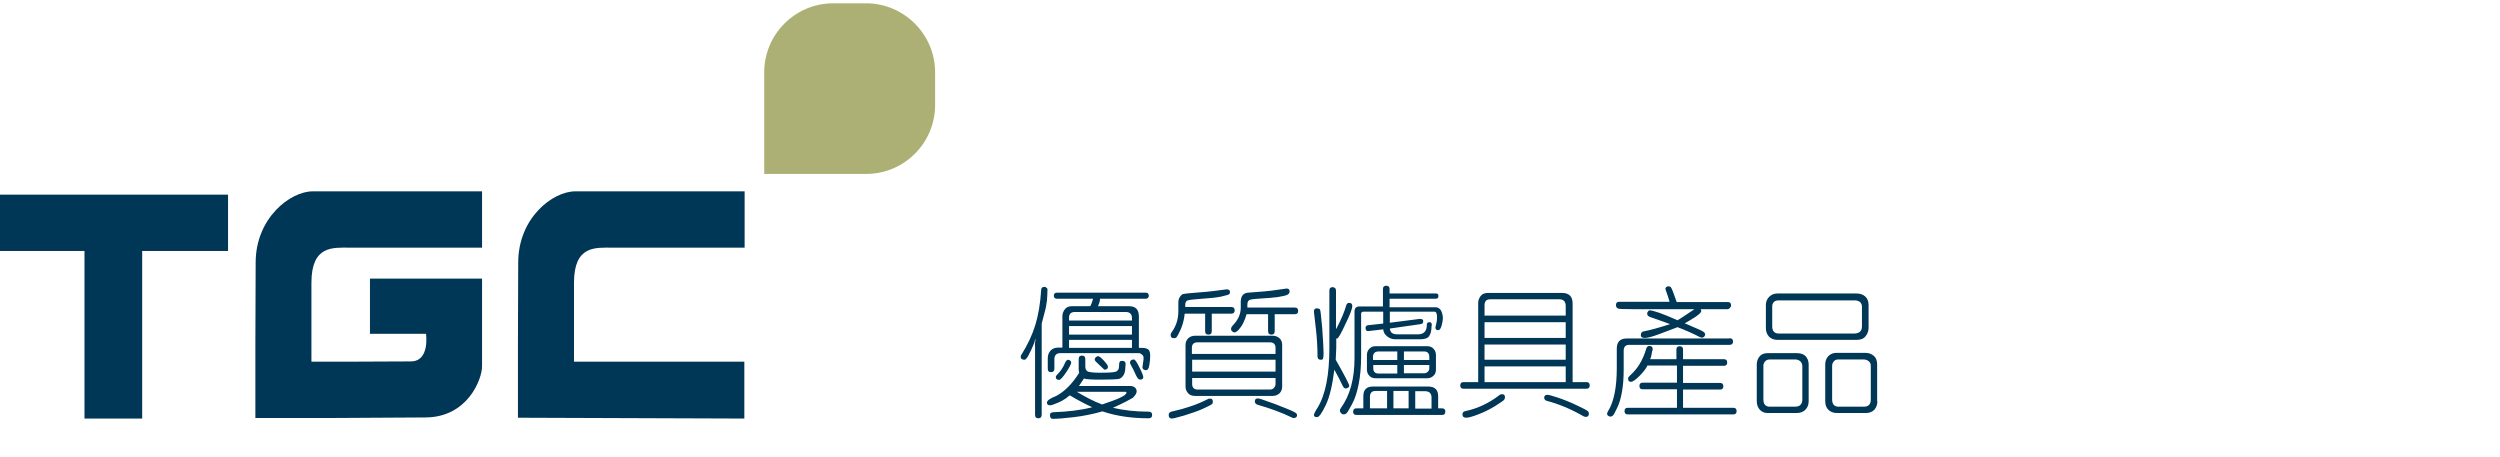
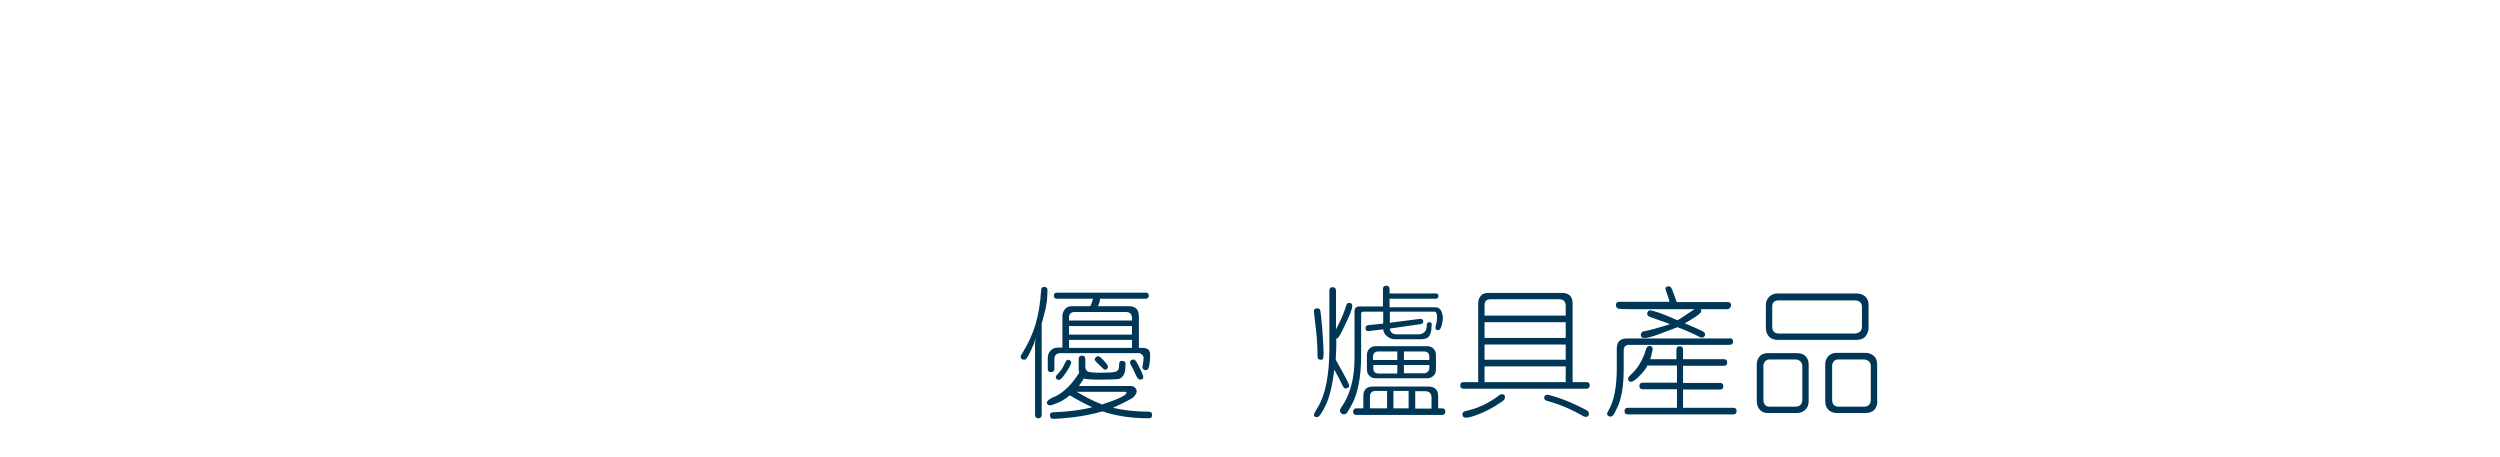
<svg xmlns="http://www.w3.org/2000/svg" version="1.1" id="圖層_1" x="0px" y="0px" viewBox="0 0 905.5 165.7" style="enable-background:new 0 0 905.5 165.7;" xml:space="preserve">
  <style type="text/css">
	.st0{fill:#003656;}
	.st1{fill:#ACB075;}
</style>
  <g>
    <g>
      <g>
        <path class="st0" d="M375.1,122.6c-0.2,0.4-0.4,1-0.5,1.6c-1.7,4.1-2.8,6.1-3.5,6.1c-1,0-1.4-0.4-1.4-1.1c0-0.3,0.1-0.6,0.3-0.8     c2.2-3.5,3.9-7.1,5-10.7c1.1-3.6,1.8-7.8,2.1-12.6c0-0.8,0.4-1.2,1.3-1.2c0.2,0,0.4,0.1,0.6,0.3c0.3,0.2,0.4,0.4,0.4,0.6     c0,1.3-0.1,2.7-0.2,4.1c-0.2,1.4-0.4,2.8-0.8,4.1l-1.1,4.2v33c0,0.8-0.4,1.3-1.2,1.3c-0.8,0-1.2-0.4-1.2-1.3v-24.5     C374.8,124.9,374.9,123.8,375.1,122.6z M403.1,147.7c3.8,0.9,8.1,1.4,12.9,1.4c0.9,0,1.3,0.4,1.3,1.2c0,0.8-0.4,1.2-1.3,1.2     c-6.1,0-11.7-0.8-16.7-2.5c-3.5,1-7,1.7-10.4,2.1c-3.4,0.4-5.9,0.6-7.6,0.6c-0.7,0-1-0.5-1-1.4c0-0.7,0.5-1,1.5-1     c5-0.2,9.6-0.7,13.8-1.8c-2.4-1.1-5.1-2.5-8.1-4.3c-0.2,0.1-0.6,0.4-1.3,1c-0.7,0.5-1.7,1.1-3.1,1.7c-1.4,0.6-2.3,0.9-2.8,0.9     c-0.7,0-1.1-0.3-1.1-1c0-0.7,1.1-1.5,3.4-2.4c3-1.6,5.8-4.4,8.3-8.4c-0.1-0.4-0.2-0.7-0.2-1.2v-3.7c0-0.9,0.4-1.3,1.2-1.3     c0.8,0,1.2,0.4,1.2,1.3v2.7c0,0.8,0.3,1.4,0.8,1.7c0.5,0.3,2,0.5,4.4,0.5c3.2,0,5.2-0.1,5.9-0.4c0.7-0.3,1.1-0.9,1.1-1.8     c0-0.9,0.1-1.5,0.3-1.8c0.1-0.2,0.4-0.3,0.8-0.3c0.9,0,1.3,0.4,1.3,1.1l-0.1,1.3c0,1.3-0.3,2.3-0.8,3c-0.5,0.7-1.1,1.1-1.8,1.2     c-0.7,0.1-2.8,0.2-6.4,0.2c-3.2,0-5.2-0.1-6-0.4l-1.8,2.7h18.6c0.7,0,1.2,0.2,1.7,0.6c0.4,0.4,0.6,0.8,0.6,1.3     c0,0.8-0.5,1.5-1.4,2.4C409.3,144.7,406.9,146,403.1,147.7z M412.4,126h1.3c0.9,0,1.6,0.2,2.1,0.5c0.5,0.3,0.8,1.1,0.8,2.3     c0,1-0.1,2.2-0.3,3.4c-0.2,1.3-0.6,1.9-1.3,1.9c-0.2,0-0.5-0.1-0.8-0.3c-0.3-0.2-0.4-0.5-0.4-0.8c0-0.2,0.1-0.7,0.2-1.5     c0.2-0.9,0.2-1.5,0.2-2c0-0.4-0.2-0.8-0.6-1.1c-0.4-0.3-0.7-0.5-0.9-0.5h-28.6c-1.4,0-2.2,0.7-2.2,2.2v3.4c0,0.8-0.4,1.3-1.2,1.3     c-0.8,0-1.2-0.4-1.2-1.3v-3.8c0-1.1,0.4-2.1,1.1-2.8c0.7-0.7,1.6-1,2.7-1h1.5v-11.4c0-0.9,0.3-1.7,0.9-2.5     c0.6-0.8,1.5-1.1,2.7-1.1h6.5c0-0.1,0.1-0.3,0.2-0.4c0.4-0.8,0.6-1.6,0.8-2.3h-13.1c-0.7,0-1.1-0.4-1.1-1.1     c0-0.7,0.4-1.1,1.1-1.1H415c0.7,0,1.1,0.4,1.1,1.1c0,0.3-0.1,0.6-0.3,0.8c-0.2,0.2-0.5,0.3-0.7,0.3h-16.7     c0.1,0.4-0.1,1.3-0.7,2.7h11.2c2.4,0,3.6,1.2,3.6,3.7V126z M388,131.3c0,0.5-0.6,1.7-1.8,3.5c-1.2,1.8-2.1,2.8-2.6,2.8     c-0.8,0-1.2-0.4-1.2-1.1c0-0.2,0.2-0.5,0.5-0.8c1.3-1.3,2.1-2.6,2.6-3.7c0.5-1.2,0.9-1.7,1.4-1.7c0.2,0,0.4,0.1,0.7,0.3     C387.8,130.8,388,131,388,131.3z M410,116.1v-0.8c0-1.6-0.8-2.3-2.3-2.3h-18.4c-1.4,0-2.1,0.7-2.1,2.1v1H410z M410,121.2v-3.1     h-22.8v3.1H410z M410,126v-2.9h-22.8v2.9H410z M399.2,146.5c3.2-1.1,5.5-1.9,6.8-2.6c1.3-0.6,2-1.2,2-1.7c0-0.2-0.1-0.3-0.4-0.3     H390C393.2,143.8,396.2,145.4,399.2,146.5z M397.7,129c0.4,0,1.1,0.5,2.1,1.6c1,1.1,1.5,1.8,1.5,2.2c0,0.7-0.4,1.1-1.3,1.1     l-1.7-1.6c-1.2-1.1-1.8-1.7-1.8-2c0-0.3,0.1-0.6,0.4-0.9C397.2,129.1,397.5,129,397.7,129z M414.1,136.6c0,0.6-0.4,0.9-1.2,0.9     c-0.5,0-1-0.6-1.5-1.7c-0.5-1.2-1-2.1-1.4-2.9c-0.5-0.8-0.7-1.3-0.7-1.6c0-0.7,0.5-1.1,1.4-1.1c0.4,0,1.1,1,2,2.9     C413.7,135,414.1,136.2,414.1,136.6z" />
-         <path class="st0" d="M439.3,145.6c0,0.3-0.1,0.6-0.4,0.8c-0.3,0.3-1.4,0.8-3.3,1.7c-2,0.9-4.2,1.6-6.7,2.4     c-2.5,0.7-4,1.1-4.4,1.1c-0.8,0-1.2-0.4-1.2-1.3c0-0.6,0.3-1,1-1.2c5-1.1,9.4-2.6,13.1-4.5c0.2-0.2,0.5-0.2,0.7-0.2     C438.9,144.3,439.3,144.7,439.3,145.6z M429.1,111.2H446c0.8,0,1.2,0.4,1.2,1.2c0,0.8-0.4,1.2-1.2,1.2h-7.1v6.3     c0,0.9-0.4,1.3-1.2,1.3c-0.8,0-1.2-0.4-1.2-1.3v-6.3h-7.4c-0.2,2.1-0.7,3.9-1.4,5.6c-0.7,1.6-1.3,2.6-1.5,2.9     c-0.3,0.3-0.6,0.4-0.9,0.4c-0.9,0-1.3-0.4-1.3-1.2c0-0.3,0.1-0.6,0.4-1c1.6-2.2,2.4-4.7,2.4-7.6v-3.1c0-0.9,0.2-1.6,0.6-2.1     c0.4-0.6,0.8-0.9,1.1-1c0.4-0.1,1.9-0.3,4.7-0.5c2.7-0.2,4.9-0.4,6.4-0.6l4.7-0.6c0.8,0,1.2,0.3,1.2,1c0,0.3-0.1,0.5-0.2,0.7     c-0.2,0.2-1.1,0.5-2.9,0.9c-1.8,0.4-4.1,0.6-7,0.8c-2.9,0.2-4.6,0.4-5.2,0.6c-0.6,0.2-0.9,0.7-0.9,1.6V111.2z M464.4,140     c0,1-0.3,1.8-1,2.5c-0.7,0.6-1.5,0.9-2.4,0.9h-28.2c-1,0-1.9-0.3-2.5-1c-0.6-0.7-0.9-1.5-0.9-2.4v-15c0-1,0.3-1.8,1-2.5     c0.7-0.6,1.5-0.9,2.4-0.9H461c0.9,0,1.7,0.3,2.4,0.9c0.7,0.6,1,1.4,1,2.5V140z M462,128.2V126c0-1.3-0.7-2-2-2h-26.3     c-1.3,0-2,0.7-2,2v2.2H462z M462,134.6v-4.3h-30.2v4.3H462z M462,139.1v-2.2h-30.2v2.2c0,1.3,0.7,2,2,2H460     c0.6,0,1.1-0.2,1.4-0.6C461.8,140.1,462,139.6,462,139.1z M451.8,111.4H469c0.8,0,1.2,0.4,1.2,1.2c0,0.8-0.4,1.2-1.2,1.2h-7.3     v6.1c0,0.9-0.4,1.3-1.2,1.3c-0.8,0-1.2-0.4-1.2-1.3v-6.1h-7.8c-0.3,1.1-0.7,2.2-1.2,3.2c-0.5,1-1.1,1.8-1.7,2.5     c-0.6,0.6-1.1,0.9-1.5,0.9c-0.3,0-0.5-0.1-0.8-0.4c-0.3-0.2-0.4-0.5-0.4-0.9c0-0.4,0.2-0.7,0.5-1.1c2-2,3-4.2,3-6.5v-2.1     c0-2.1,0.9-3.3,2.7-3.4c4.4-0.3,7.9-0.6,10.4-1l3.5-0.5c0.8,0,1.1,0.4,1.1,1.1c0,0.5-0.3,0.9-0.9,1.2c-0.6,0.3-1.8,0.5-3.4,0.8     c-1.6,0.2-3.6,0.4-5.8,0.5c-2.2,0.1-3.7,0.3-4.3,0.5c-0.6,0.2-0.9,0.8-0.9,1.7V111.4z M469.8,150.3c0,0.7-0.4,1.1-1.1,1.1     c-0.2,0-0.5,0-0.6-0.1c-3.9-1.9-8.1-3.4-12.6-4.7c-0.6-0.2-1-0.6-1-1.2c0-0.8,0.4-1.1,1.2-1.1c0.4,0,2.4,0.7,6,2     c3.6,1.4,5.9,2.3,6.8,2.8C469.4,149.5,469.8,149.9,469.8,150.3z" />
        <path class="st0" d="M479.4,127.9c0,1.1-0.1,1.7-0.2,2c-0.1,0.3-0.4,0.4-0.8,0.4c-0.8,0-1.2-0.4-1.2-1.3c0-3.2-0.2-6.3-0.5-9.1     l-0.8-7c0-0.8,0.3-1.2,0.9-1.2c0.7,0,1.1,0.1,1.3,0.4c0.2,0.3,0.4,2.5,0.8,6.7C479.2,123.3,479.4,126.2,479.4,127.9z M484,119.1     c1.7-3.2,2.9-6,3.6-8.5c0.2-0.6,0.5-0.9,1.1-0.9c0.7,0,1.1,0.4,1.1,1.1c0,1-0.8,3.2-2.5,6.6c-1.6,3.5-2.6,5.2-3,5.2H484v3.3     l-0.2,4.4c3.3,5.8,4.9,8.9,4.9,9.5c0,0.2-0.1,0.4-0.4,0.6c-0.3,0.2-0.6,0.3-0.9,0.3c-0.4,0-0.7-0.3-1-0.8c-0.9-1.9-1.9-3.9-3.1-6     c-0.7,5.6-1.7,9.9-3.1,12.8c-1.4,2.9-2.4,4.4-3.2,4.4c-0.7,0-1.1-0.3-1.1-0.8c0-0.3,0.4-1.2,1.3-2.6c2.9-4.7,4.3-11.9,4.3-21.7     v-20.7c0-0.9,0.4-1.3,1.2-1.3c0.3,0,0.5,0.1,0.8,0.3c0.3,0.2,0.4,0.6,0.4,1V119.1z M503.3,111.3h16.8c0.7,0,1.3,0.4,1.8,1.1     c0.4,0.8,0.7,1.7,0.7,2.7c0,1-0.2,2-0.5,3c-0.3,1-0.7,1.5-1.2,1.5c-0.6,0-1-0.3-1-1c0-0.1,0.1-0.5,0.3-1.3     c0.2-0.7,0.3-1.5,0.3-2.3c0-1.4-0.3-2.1-0.9-2.1h-16.2v4l10.9-1.4c0.8,0,1.2,0.3,1.2,0.8c0,0.7-0.3,1-0.9,1.1l-11.2,1.6     c0.1,1.4,1,2.1,2.6,2.1h7.8c2-0.1,3-1.2,3-3.5c0-0.6,0.3-0.9,1-0.9c0.6,0,0.8,0.4,0.8,1.1l-0.1,0.3c0,1.7-0.3,2.9-0.9,3.7     c-0.6,0.8-1.7,1.1-3.3,1.1h-8.9c-1,0-2-0.3-2.9-1c-0.9-0.7-1.4-1.5-1.5-2.6l-5.2,0.6c-0.8,0.1-1.2-0.2-1.2-1.1     c0-0.6,0.3-0.9,0.9-1l5.5-0.6v-4.3h-7.2c-0.5,0-0.8,0.3-0.8,0.7v15.3c0,3.9-0.3,7.3-0.9,10.3c-0.6,3-1.4,5.4-2.4,7.2     c-1,1.8-1.6,2.9-1.9,3.2c-0.3,0.3-0.7,0.5-1.1,0.5c-0.3,0-0.6-0.1-0.9-0.4c-0.3-0.3-0.5-0.6-0.5-0.9c0-0.3,0.1-0.6,0.3-0.9     c3.4-4.7,5-10.7,5-18.2v-16.8c0-1.3,0.6-1.9,1.8-1.9h8.5v-6.3c0-0.8,0.4-1.2,1.2-1.2c0.8,0,1.2,0.4,1.2,1.2v1.6h16.8     c0.6,0,0.9,0.3,0.9,0.9c0,0.6-0.3,1-0.9,1h-16.8V111.3z M520.9,147.9h1.4c0.8,0,1.2,0.4,1.2,1.2c0,0.8-0.4,1.2-1.2,1.2h-31     c-0.8,0-1.2-0.4-1.2-1.2c0-0.8,0.4-1.2,1.2-1.2h2.5v-4.4c0-2.4,1.2-3.5,3.5-3.5h20c2.4,0,3.6,1.2,3.6,3.5V147.9z M520.1,133.9     c0,0.9-0.3,1.7-0.9,2.2c-0.6,0.6-1.4,0.9-2.2,0.9h-18.8c-1,0-1.7-0.3-2.3-1c-0.6-0.6-0.8-1.4-0.8-2.2v-5.2c0-0.9,0.3-1.7,0.9-2.3     c0.6-0.6,1.3-0.9,2.2-0.9H517c0.9,0,1.7,0.3,2.2,0.9c0.6,0.6,0.9,1.4,0.9,2.3V133.9z M502.4,147.9v-6.3h-4.2c-1.3,0-2,0.7-2,2.1     v4.2H502.4z M506.1,130.4v-3.1h-6.8c-1.3,0-2,0.7-2,2v1.1H506.1z M506.1,135.2v-3h-8.7v1.2c0,1.3,0.7,1.9,2,1.9H506.1z      M510.2,147.9v-6.3h-5.5v6.3H510.2z M517.7,130.4v-1.1c0-1.3-0.6-2-1.9-2h-7.3v3.1H517.7z M517.7,133.4v-1.2h-9.2v3h7.3     c0.6,0,1-0.2,1.4-0.6C517.5,134.3,517.7,133.9,517.7,133.4z M518.5,147.9V144c0-1.5-0.8-2.3-2.3-2.3h-3.6v6.3H518.5z" />
        <path class="st0" d="M569.5,138.4h5.1c0.8,0,1.2,0.4,1.2,1.2c0,0.8-0.4,1.2-1.2,1.2h-44.5c-0.8,0-1.2-0.4-1.2-1.2     c0-0.8,0.4-1.2,1.2-1.2h5.3v-28.6c0-1,0.3-1.8,0.9-2.6c0.6-0.8,1.5-1.1,2.8-1.1h26.7c2.5,0,3.8,1.3,3.8,3.8V138.4z M545.1,143.9     c0,0.3-0.1,0.6-0.3,0.9c-0.2,0.3-1.3,1-3.3,2.3c-2,1.2-4,2.2-6.1,3c-2.1,0.8-3.5,1.2-4.4,1.2c-0.8,0-1.3-0.4-1.3-1.2     c0-0.7,0.4-1.1,1.1-1.2c4.6-1,8.7-3,12.3-5.8c0.2-0.2,0.5-0.3,0.7-0.3C544.7,142.7,545.1,143.1,545.1,143.9z M567.1,114.3v-3.5     c0-1.6-0.8-2.4-2.4-2.4h-24.9c-1.4,0-2.1,0.7-2.1,2.1v3.8H567.1z M567.1,122.4v-5.7h-29.4v5.7H567.1z M567.1,130.3v-5.5h-29.4     v5.5H567.1z M567.1,138.4v-5.7h-29.4v5.7H567.1z M560.5,143c0.4,0,1.6,0.3,3.7,1c2.1,0.7,4.4,1.6,6.9,2.8     c2.5,1.2,3.9,1.9,4.1,2.2c0.2,0.3,0.3,0.5,0.3,0.8c0,0.8-0.4,1.2-1.1,1.2c-0.3,0-0.5-0.1-0.8-0.2c-4.7-2.7-9.1-4.5-13.3-5.6     c-0.6-0.2-1-0.5-1-1.2C559.3,143.4,559.7,143,560.5,143z" />
        <path class="st0" d="M626.4,122.5c0.9,0,1.3,0.4,1.3,1.2c0,0.8-0.4,1.2-1.3,1.2h-36.3c-1.3,0-2,0.7-2,2.1v7     c0,2.9-0.2,5.5-0.6,7.8c-0.4,2.4-1,4.4-1.8,6c-0.8,1.7-1.3,2.6-1.6,2.8c-0.3,0.2-0.6,0.3-0.8,0.3c-0.3,0-0.5-0.1-0.8-0.3     c-0.3-0.2-0.4-0.4-0.4-0.7c0-0.3,0.1-0.6,0.3-0.9c2.2-3.5,3.2-8.8,3.2-15.7v-7c0-2.5,1.2-3.7,3.6-3.7H626.4z M607.3,109.4h18.5     c0.8,0,1.2,0.4,1.2,1.2c0,0.4-0.2,0.7-0.5,1c-0.3,0.3-0.6,0.4-0.9,0.4h-9.6c0.1,0.3,0.2,0.5,0.2,0.7c0,0.4-0.7,1.1-2,2     c-1.4,0.9-2.7,1.7-4,2.4c3.7,1.6,5.9,2.5,6.5,2.9c0.6,0.3,0.9,0.7,0.9,1.1c0,0.3-0.1,0.6-0.4,0.9c-0.2,0.2-0.5,0.3-0.7,0.3     c-0.3,0-0.5-0.1-0.8-0.2c-2.5-1.3-5.2-2.5-8.1-3.6l-6.6,2.5c-2.4,0.9-4.2,1.4-5.2,1.4c-1,0-1.5-0.3-1.5-1c0-0.8,0.4-1.3,1.1-1.4     c2.3-0.4,5.4-1.3,9.5-2.6c-3.8-1.4-6.1-2.2-7-2.5c-0.9-0.3-1.3-0.7-1.3-1.3c0-0.3,0.1-0.5,0.3-0.8c0.2-0.2,0.4-0.4,0.5-0.4     c1.4,0,4.8,1.2,10.2,3.6c1.4-0.8,3.4-2.2,6.1-4h-21.3c-3.8,0-5.9-0.1-6.2-0.2c-0.3-0.1-0.6-0.3-0.7-0.5c-0.1-0.2-0.2-0.5-0.2-0.8     c0-0.8,0.4-1.2,1.2-1.2h18.2c-0.2-0.8-0.5-1.8-0.9-2.9c-0.4-1.1-0.6-1.7-0.6-1.9c0-0.1,0.1-0.3,0.3-0.5c0.2-0.2,0.5-0.3,0.8-0.3     c0.5,0,0.9,0.2,1.1,0.7C605.7,104.9,606.3,106.6,607.3,109.4z M609.8,147.7h18c0.8,0,1.2,0.4,1.2,1.2c0,0.8-0.4,1.2-1.2,1.2     h-38.2c-0.8,0-1.2-0.4-1.2-1.2c0-0.8,0.4-1.2,1.2-1.2h17.8V141H595c-0.8,0-1.2-0.4-1.2-1.2c0-0.8,0.4-1.2,1.2-1.2h12.4v-6.2     h-10.7c-0.4,1-1.4,2.2-2.8,3.7c-1.4,1.4-2.5,2.2-3.2,2.2c-0.7,0-1-0.4-1-1.3c0-0.3,0.3-0.6,0.8-1.1c2.6-2.3,4.6-5.5,5.8-9.7     c0.2-0.6,0.6-0.9,1.1-0.9c0.8,0,1.2,0.4,1.2,1.1c0,0.2,0,0.4-0.1,0.6c-0.1,0.2-0.2,0.7-0.3,1.4c-0.1,0.7-0.3,1.2-0.5,1.7h9.5     v-3.5c0-0.8,0.4-1.2,1.2-1.2c0.8,0,1.2,0.4,1.2,1.2v3.5h14.8c0.8,0,1.2,0.4,1.2,1.2c0,0.8-0.4,1.2-1.2,1.2h-14.8v6.2h13.4     c0.8,0,1.2,0.4,1.2,1.2c0,0.8-0.4,1.2-1.2,1.2h-13.4V147.7z" />
        <path class="st0" d="M655.1,145.3c0,1.3-0.4,2.3-1.2,3.1c-0.8,0.8-1.8,1.2-3.2,1.2h-10.4c-1.2,0-2.2-0.4-2.9-1.2     s-1.1-1.8-1.1-3.2V132c0-1.2,0.4-2.2,1.1-3c0.7-0.8,1.7-1.1,3-1.1h10.4c1.4,0,2.5,0.4,3.2,1.1c0.7,0.8,1.1,1.8,1.1,3V145.3z      M652.8,144.7v-12.2c0-0.7-0.3-1.2-0.8-1.7c-0.5-0.4-1.1-0.6-1.8-0.6H641c-0.7,0-1.2,0.2-1.7,0.7c-0.4,0.5-0.6,1-0.6,1.6v12.2     c0,1.7,0.8,2.6,2.3,2.6h9.2C651.9,147.3,652.8,146.4,652.8,144.7z M676.8,118.8c0,1.1-0.4,2.1-1.1,3c-0.7,0.9-1.8,1.3-3.2,1.3     h-28.8c-1.2,0-2.2-0.4-3-1.2c-0.7-0.8-1.1-1.8-1.1-3.1v-8.3c0-1.2,0.4-2.2,1.2-3c0.8-0.8,1.8-1.2,2.9-1.2h28.8     c1.3,0,2.3,0.4,3.1,1.1c0.8,0.7,1.2,1.8,1.2,3.1V118.8z M674.4,118.2v-7.1c0-0.7-0.2-1.2-0.7-1.7c-0.5-0.4-1.1-0.6-1.9-0.6h-27.6     c-1.5,0-2.3,0.8-2.3,2.3v7.1c0,1.7,0.8,2.6,2.3,2.6h27.6C673.5,120.7,674.4,119.9,674.4,118.2z M680,145.3c0,1.2-0.4,2.3-1.1,3.1     c-0.8,0.8-1.8,1.2-3.2,1.2h-10.4c-1.2,0-2.2-0.4-3-1.1c-0.8-0.8-1.2-1.8-1.2-3.2V132c0-1.2,0.4-2.2,1.1-3c0.8-0.8,1.8-1.2,3-1.2     h10.4c1.3,0,2.3,0.4,3.1,1.1c0.8,0.7,1.2,1.7,1.2,3.1V145.3z M677.6,144.7v-12.2c0-0.8-0.3-1.3-0.8-1.7c-0.5-0.4-1.1-0.6-1.8-0.6     h-9.2c-0.7,0-1.2,0.2-1.6,0.7c-0.4,0.5-0.6,1-0.6,1.6v12.2c0,1.7,0.8,2.6,2.3,2.6h9.2C676.8,147.3,677.6,146.4,677.6,144.7z" />
      </g>
    </g>
    <g>
      <g>
        <g>
-           <path class="st0" d="M119.9,151.4H92.5v-4.8h0v-23c0,0,0.1-19.4,0.1-28.5c0-16.1,12.5-25.8,20.7-25.8c3.9,0,8.2,0,13.4,0h47.9      v20.4h-47.9c-6.1,0-13.9-0.9-13.9,12.7V131H126c0,0,15.8-0.1,22.8-0.1c7,0,5.5-10,5.5-10h-20.3v-20h40.6v20c0,7.3,0,7.3,0,11.8      c0,4.6-5.2,18.5-20.6,18.5C138.6,151.3,119.9,151.4,119.9,151.4z" />
-           <path class="st0" d="M187.6,151.3v-4.7h0v-23c0,0,0.1-19.4,0.1-28.5c0-16.1,12.4-25.8,20.7-25.8c3.9,0,8.2,0,13.4,0h47.9v20.4      h-47.9c-6.1,0-13.9-0.9-13.9,12.7v28.6h61.7v20.6L187.6,151.3z" />
          <g>
-             <polygon class="st0" points="82.6,70.5 0,70.5 0,90.9 30.6,90.9 30.6,151.6 51.5,151.6 51.5,90.9 82.6,90.9      " />
-           </g>
+             </g>
        </g>
-         <path class="st1" d="M313.7,1.2h-11.9c-13.8,0-25,11.2-25,25V38l0,0.4l0,24.6h36.1l0.8,0c13.8,0,25-11.2,25-25V26.2     C338.7,12.4,327.4,1.2,313.7,1.2z" />
      </g>
    </g>
  </g>
</svg>